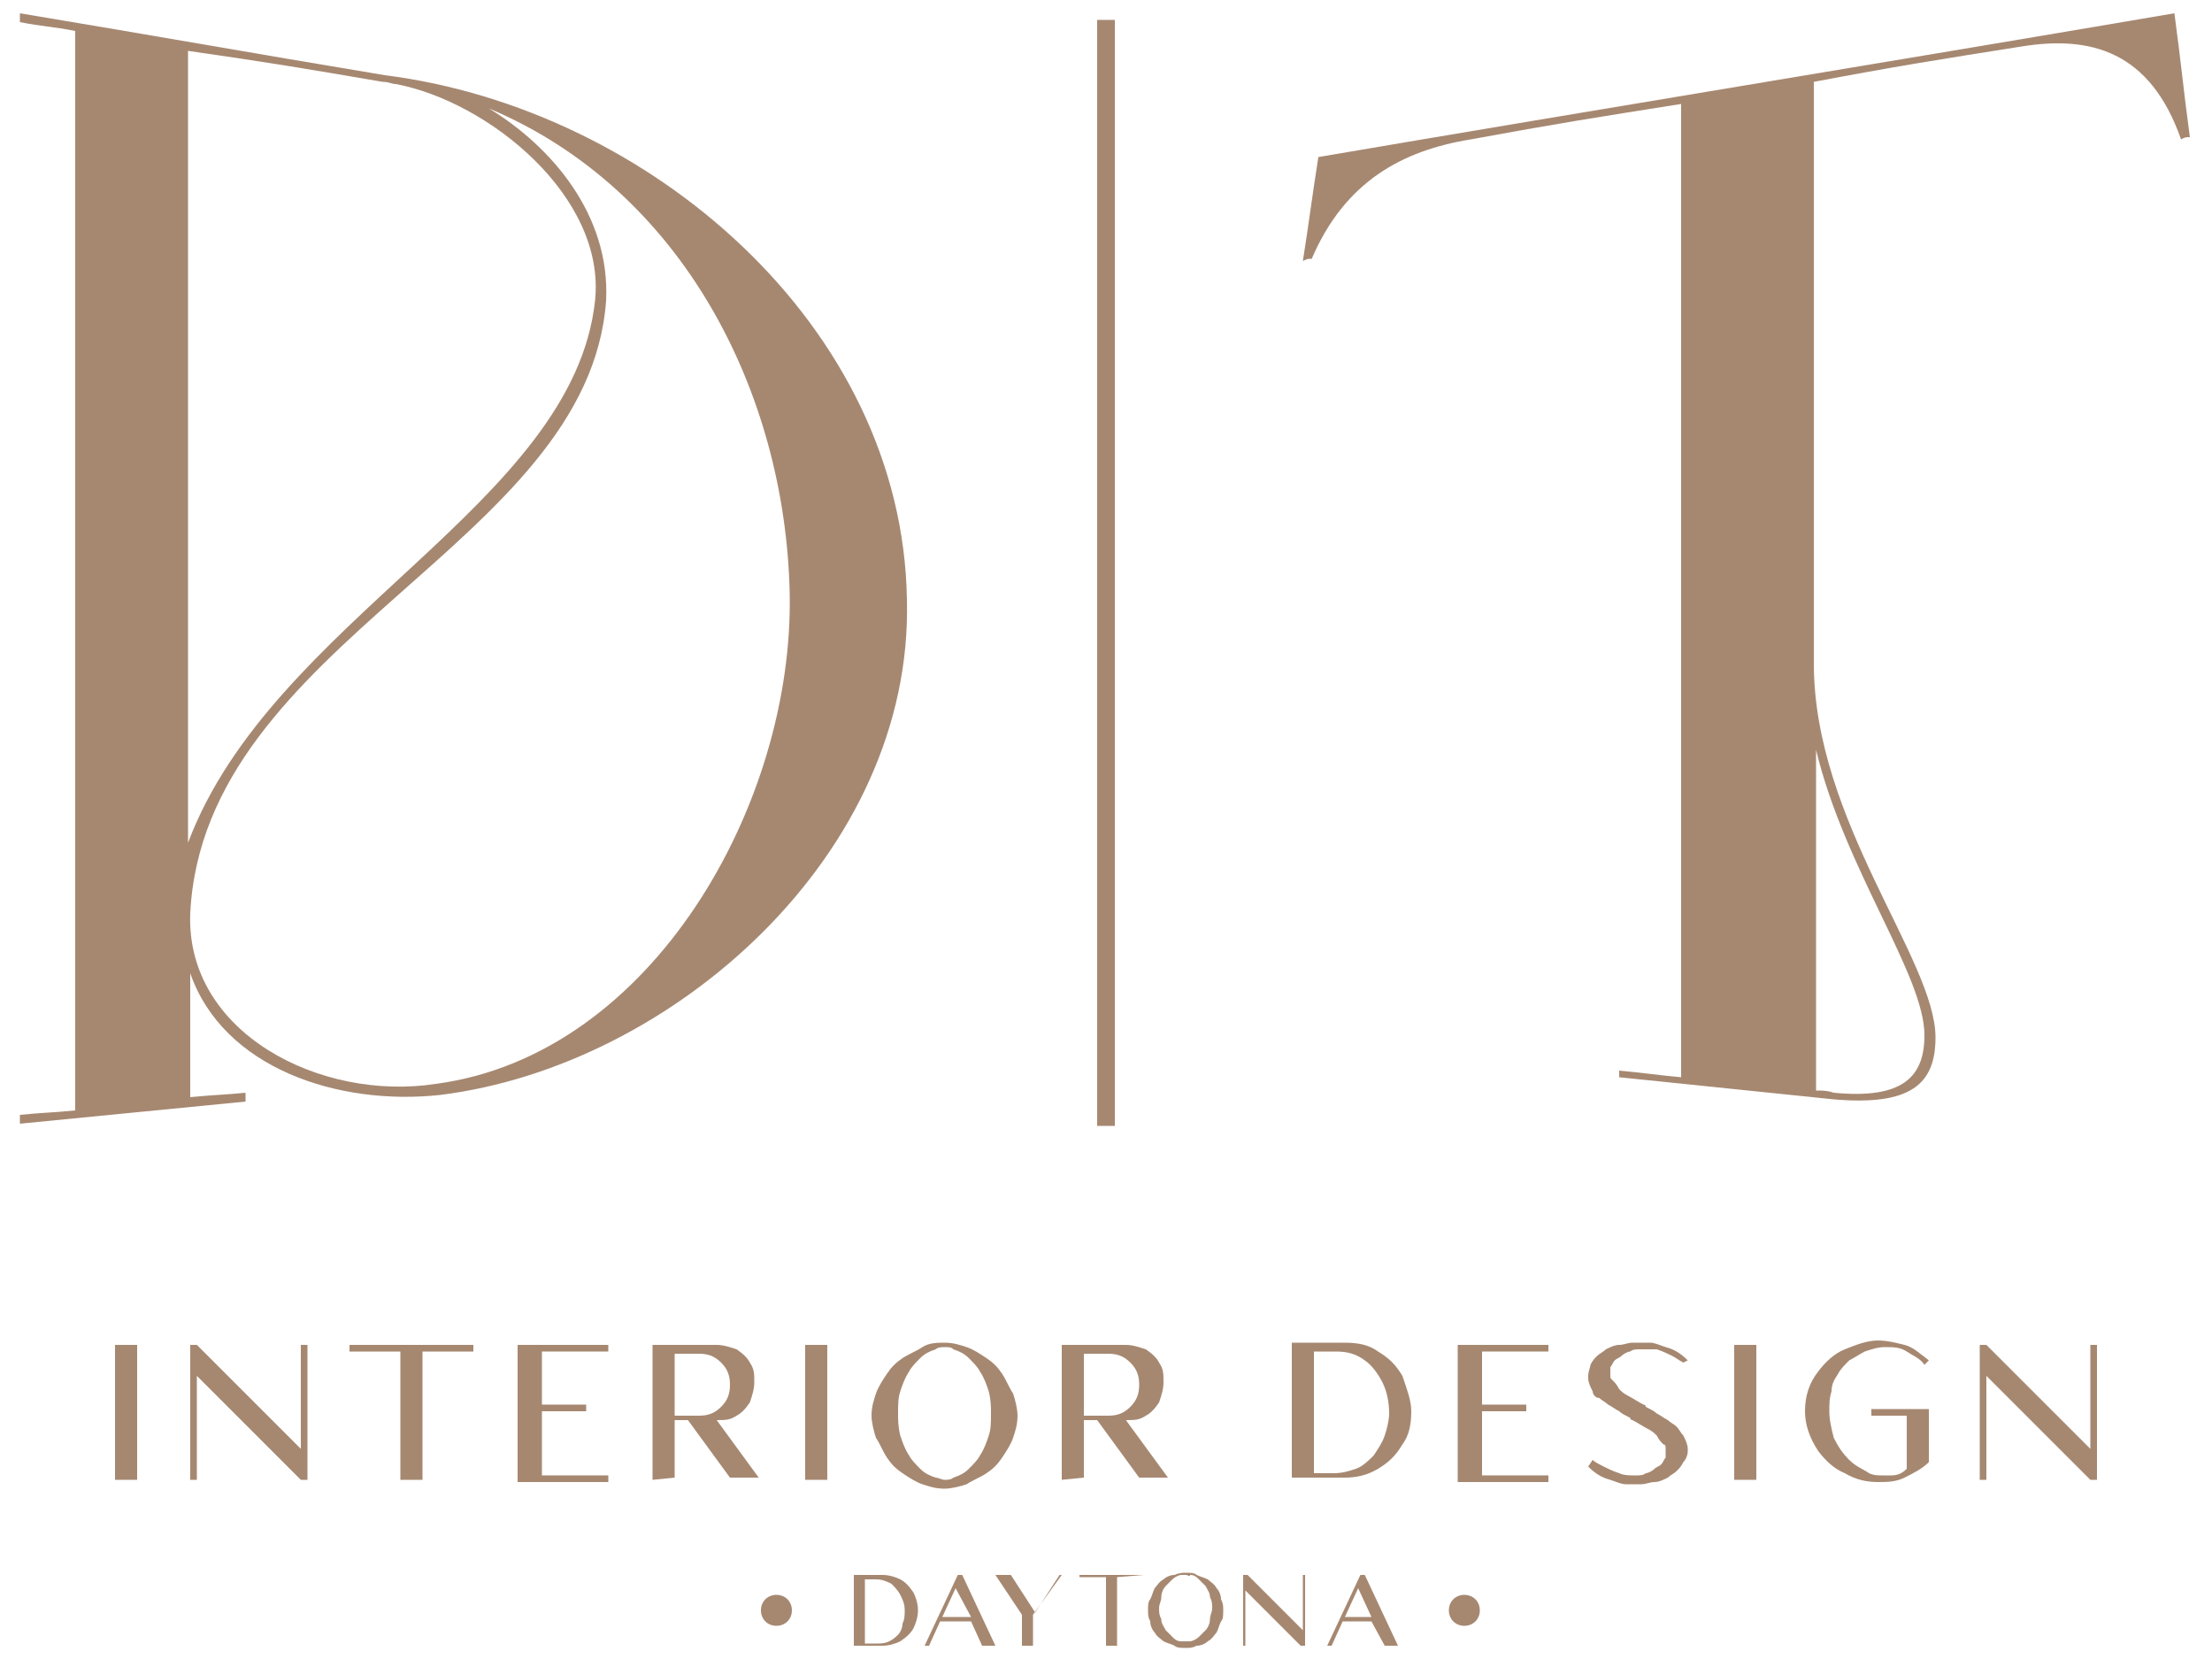
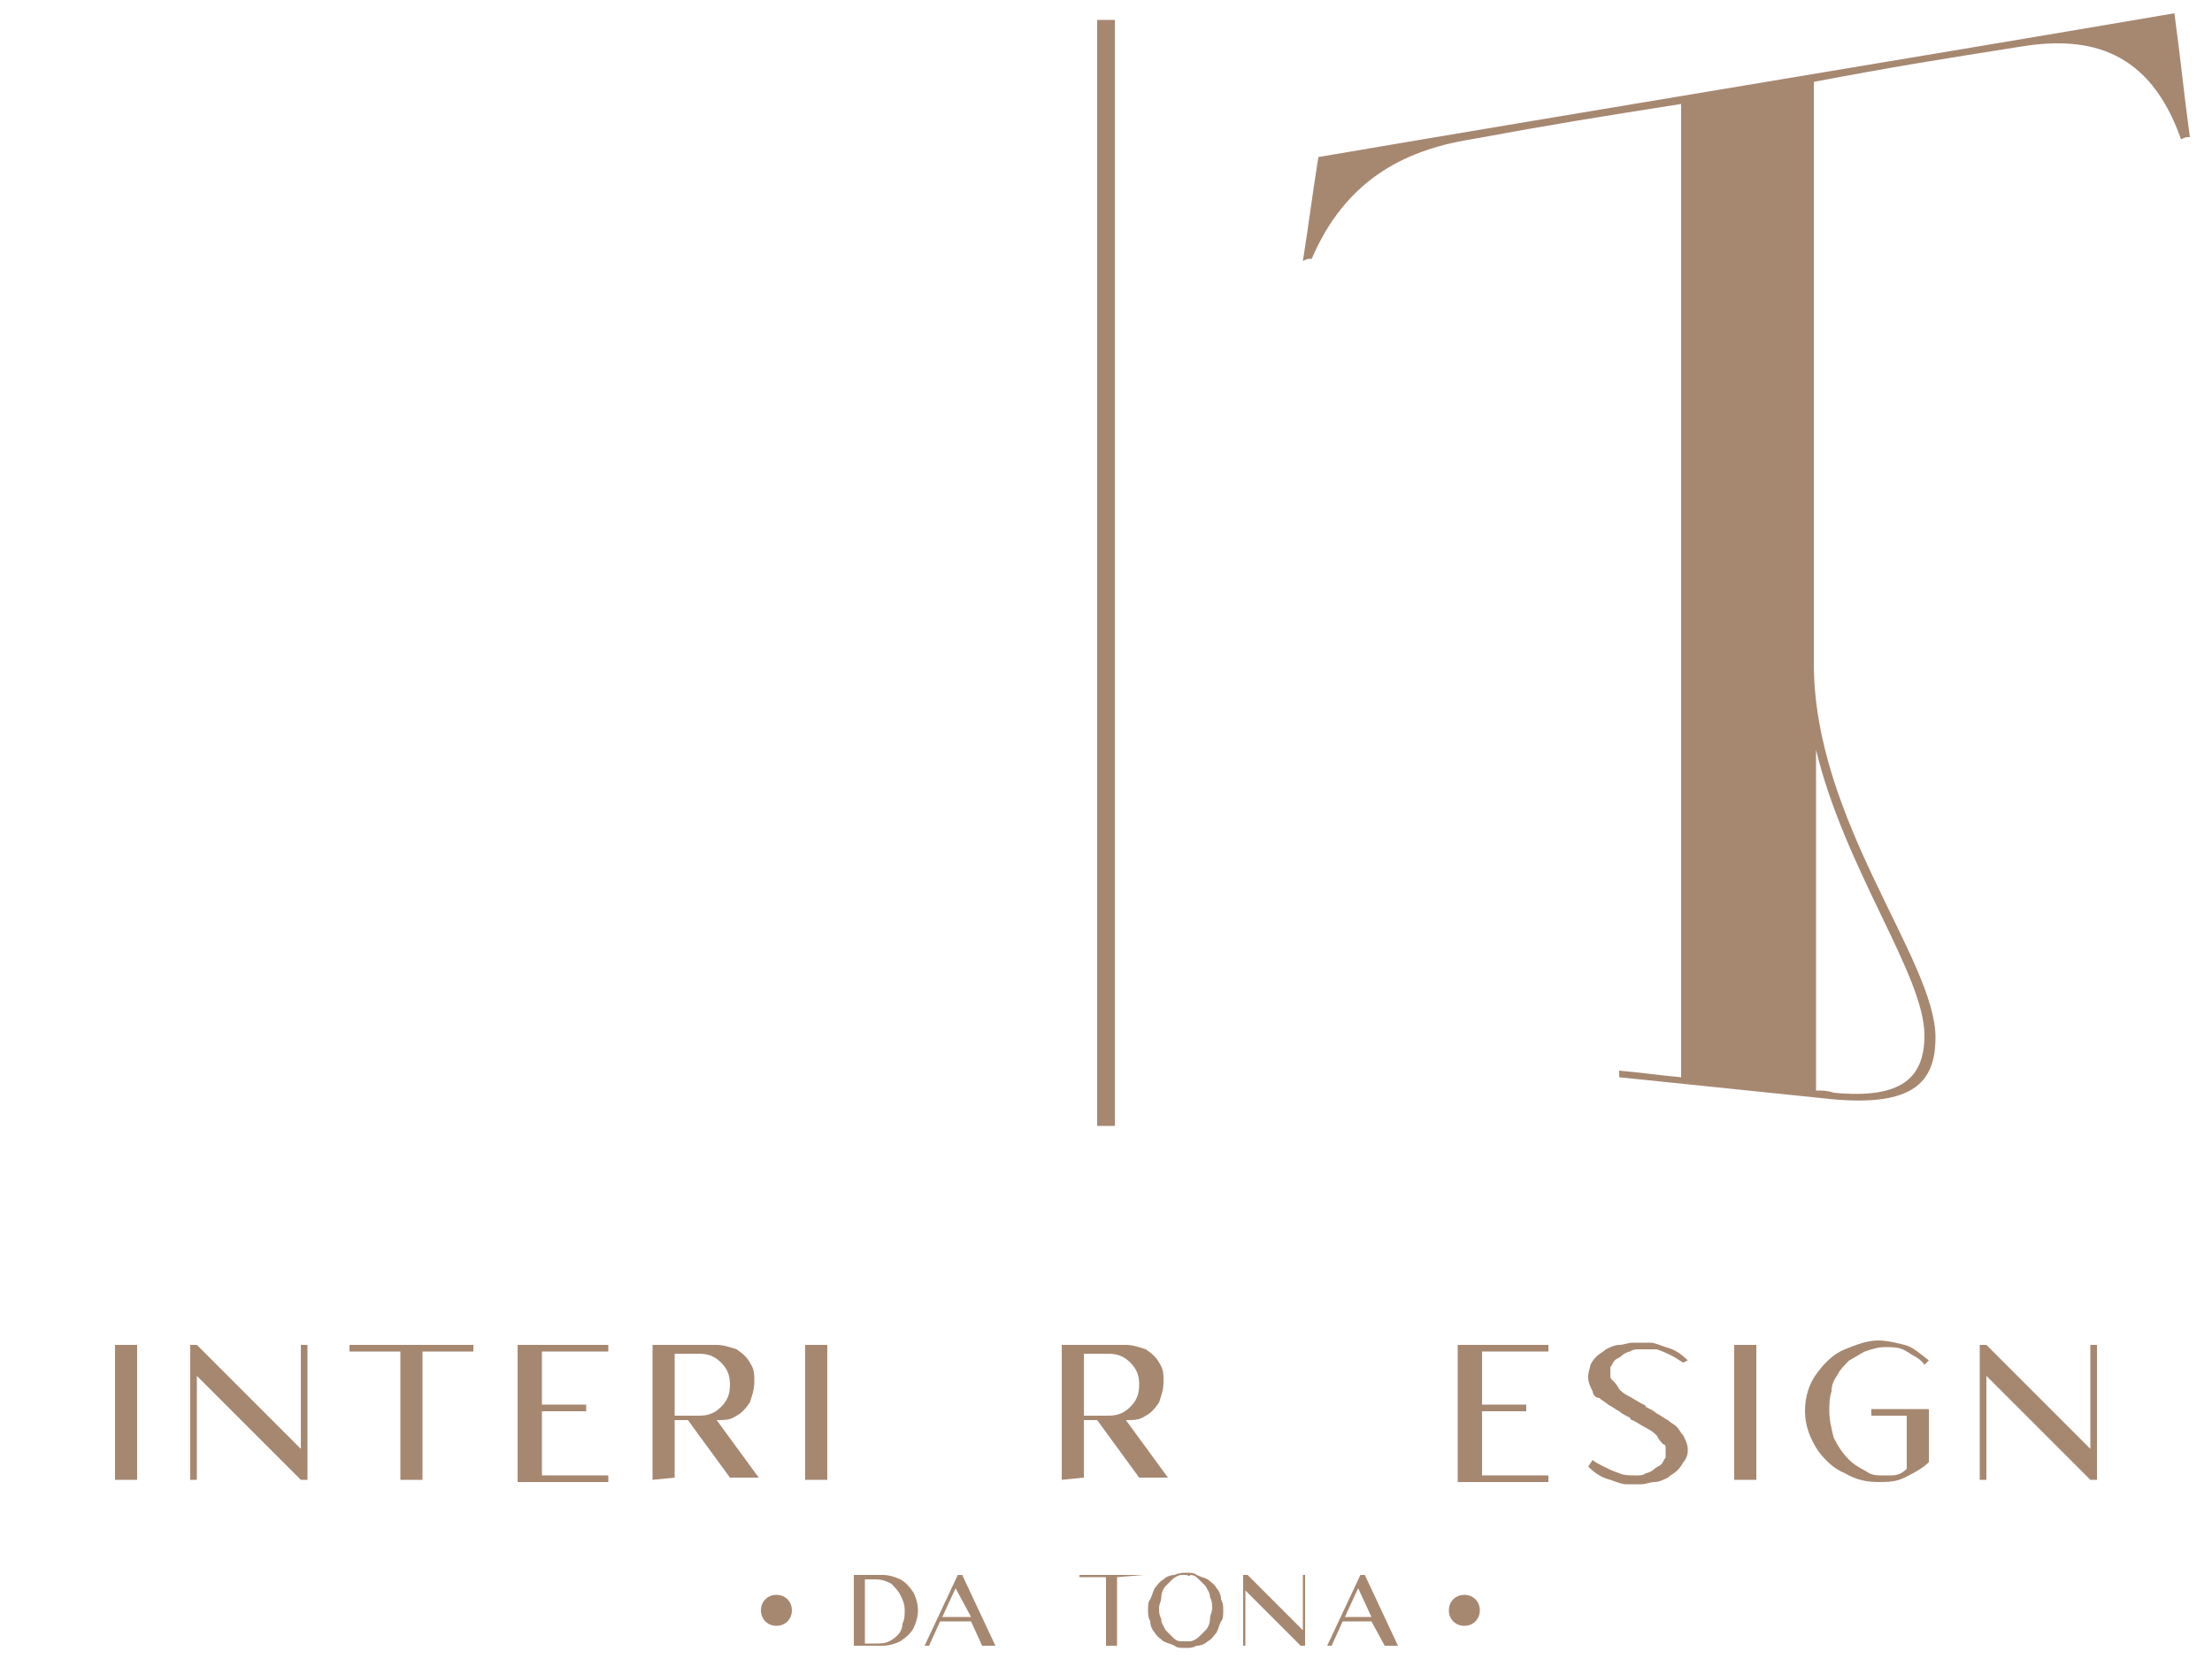
<svg xmlns="http://www.w3.org/2000/svg" version="1.1" id="intro-img" x="0px" y="0px" width="100px" height="75px" viewBox="0 0 100 75" style="enable-background:new 0 0 100 75;" xml:space="preserve">
  <g id="logo-en">
    <path style="fill:#A68871;" d="M5.2,66.9v-6.1h1v6.1H5.2z" />
    <path style="fill:#A68871;" d="M8.9,60.8l4.7,4.7v-4.7h0.3v6.1h-0.3l-4.7-4.7v4.7H8.6v-6.1C8.6,60.8,8.9,60.8,8.9,60.8z" />
    <path style="fill:#A68871;" d="M21.4,60.8v0.3h-2.3v5.8h-1v-5.8h-2.3v-0.3C15.8,60.8,21.4,60.8,21.4,60.8z" />
    <path style="fill:#A68871;" d="M23.4,60.8h4.1v0.3h-3v2.4h2v0.3h-2v2.9h3V67h-4.1V60.8z" />
    <path style="fill:#A68871;" d="M29.5,66.9v-6.1h2.9c0.3,0,0.6,0.1,0.9,0.2c0.3,0.2,0.5,0.4,0.6,0.6c0.2,0.3,0.2,0.5,0.2,0.9   c0,0.3-0.1,0.6-0.2,0.9c-0.2,0.3-0.4,0.5-0.6,0.6c-0.3,0.2-0.5,0.2-0.9,0.2l1.9,2.6H33l-1.9-2.6h-0.6v2.6L29.5,66.9L29.5,66.9z    M30.5,64h1.1c0.4,0,0.7-0.1,1-0.4c0.3-0.3,0.4-0.6,0.4-1s-0.1-0.7-0.4-1c-0.3-0.3-0.6-0.4-1-0.4h-1.1C30.5,61.2,30.5,64,30.5,64z" />
    <path style="fill:#A68871;" d="M36.4,66.9v-6.1h1v6.1H36.4z" />
-     <path style="fill:#A68871;" d="M42.7,60.7c0.4,0,0.7,0.1,1,0.2c0.3,0.1,0.6,0.3,0.9,0.5c0.3,0.2,0.5,0.4,0.7,0.7s0.3,0.6,0.5,0.9   c0.1,0.3,0.2,0.7,0.2,1c0,0.4-0.1,0.7-0.2,1c-0.1,0.3-0.3,0.6-0.5,0.9s-0.4,0.5-0.7,0.7s-0.6,0.3-0.9,0.5c-0.3,0.1-0.7,0.2-1,0.2   c-0.4,0-0.7-0.1-1-0.2s-0.6-0.3-0.9-0.5c-0.3-0.2-0.5-0.4-0.7-0.7c-0.2-0.3-0.3-0.6-0.5-0.9c-0.1-0.3-0.2-0.7-0.2-1   c0-0.4,0.1-0.7,0.2-1c0.1-0.3,0.3-0.6,0.5-0.9c0.2-0.3,0.4-0.5,0.7-0.7s0.6-0.3,0.9-0.5C42,60.7,42.4,60.7,42.7,60.7z M42.7,60.9   c-0.1,0-0.3,0-0.4,0.1c-0.3,0.1-0.5,0.2-0.7,0.4s-0.4,0.4-0.5,0.6c-0.2,0.3-0.3,0.6-0.4,0.9c-0.1,0.3-0.1,0.6-0.1,1   c0,0.3,0,0.6,0.1,1c0.1,0.3,0.2,0.6,0.4,0.9c0.1,0.2,0.3,0.4,0.5,0.6s0.4,0.3,0.7,0.4c0.1,0,0.3,0.1,0.4,0.1c0.1,0,0.3,0,0.4-0.1   c0.3-0.1,0.5-0.2,0.7-0.4c0.2-0.2,0.4-0.4,0.5-0.6c0.2-0.3,0.3-0.6,0.4-0.9c0.1-0.3,0.1-0.6,0.1-1c0-0.3,0-0.6-0.1-1   c-0.1-0.3-0.2-0.6-0.4-0.9c-0.1-0.2-0.3-0.4-0.5-0.6c-0.2-0.2-0.4-0.3-0.7-0.4C43,60.9,42.9,60.9,42.7,60.9z" />
    <path style="fill:#A68871;" d="M48,66.9v-6.1h2.9c0.3,0,0.6,0.1,0.9,0.2c0.3,0.2,0.5,0.4,0.6,0.6c0.2,0.3,0.2,0.5,0.2,0.9   c0,0.3-0.1,0.6-0.2,0.9c-0.2,0.3-0.4,0.5-0.6,0.6c-0.3,0.2-0.5,0.2-0.9,0.2l1.9,2.6h-1.3l-1.9-2.6H49v2.6L48,66.9L48,66.9z M49,64   h1.1c0.4,0,0.7-0.1,1-0.4c0.3-0.3,0.4-0.6,0.4-1s-0.1-0.7-0.4-1c-0.3-0.3-0.6-0.4-1-0.4H49V64z" />
-     <path style="fill:#A68871;" d="M63.8,63.8c0,0.6-0.1,1.1-0.4,1.5c-0.3,0.5-0.6,0.8-1.1,1.1c-0.5,0.3-1,0.4-1.5,0.4h-2.4v-6.1h2.4   c0.6,0,1.1,0.1,1.5,0.4c0.5,0.3,0.8,0.6,1.1,1.1C63.6,62.8,63.8,63.3,63.8,63.8z M59.3,66.6h1c0.4,0,0.7-0.1,1-0.2s0.6-0.4,0.8-0.6   c0.2-0.3,0.4-0.6,0.5-0.9s0.2-0.7,0.2-1c0-0.5-0.1-1-0.3-1.4s-0.5-0.8-0.8-1c-0.4-0.3-0.8-0.4-1.3-0.4h-1v5.5H59.3z" />
    <path style="fill:#A68871;" d="M65.9,60.8H70v0.3h-3v2.4h2v0.3h-2v2.9h3V67h-4.1V60.8z" />
    <path style="fill:#A68871;" d="M76.1,61.6c-0.2-0.1-0.3-0.2-0.5-0.3s-0.4-0.2-0.7-0.3c-0.2,0-0.4,0-0.7,0h-0.1   c-0.1,0-0.3,0-0.4,0.1c-0.1,0-0.3,0.1-0.4,0.2c-0.1,0.1-0.2,0.1-0.3,0.2c-0.1,0.1-0.1,0.2-0.2,0.3c0,0.1,0,0.1,0,0.2   c0,0,0,0.1,0,0.2c0,0.1,0,0.1,0.1,0.2c0.1,0.1,0.2,0.2,0.3,0.4c0.1,0.1,0.2,0.2,0.4,0.3c0.2,0.1,0.5,0.3,0.7,0.4c0,0,0.1,0,0.1,0.1   c0.2,0.1,0.4,0.2,0.5,0.3c0.2,0.1,0.3,0.2,0.5,0.3c0.1,0.1,0.3,0.2,0.4,0.3c0.1,0.1,0.2,0.3,0.3,0.4c0.1,0.2,0.2,0.4,0.2,0.6v0.1   c0,0.2-0.1,0.4-0.2,0.5c-0.1,0.2-0.2,0.3-0.3,0.4c-0.1,0.1-0.3,0.2-0.4,0.3C75.2,66.9,75,67,74.8,67s-0.4,0.1-0.6,0.1h-0.1   c-0.2,0-0.4,0-0.6,0s-0.4-0.1-0.7-0.2c-0.4-0.1-0.7-0.3-1-0.6L72,66c0.1,0.1,0.3,0.2,0.5,0.3c0.2,0.1,0.4,0.2,0.7,0.3   c0.2,0.1,0.5,0.1,0.7,0.1H74c0.1,0,0.3,0,0.4-0.1c0.1,0,0.3-0.1,0.4-0.2s0.2-0.1,0.3-0.2c0.1-0.1,0.1-0.2,0.2-0.3   c0-0.1,0-0.1,0-0.2c0,0,0-0.1,0-0.2s0-0.2-0.1-0.2c-0.1-0.1-0.2-0.2-0.3-0.4c-0.1-0.1-0.2-0.2-0.4-0.3c-0.2-0.1-0.5-0.3-0.7-0.4   c0,0-0.1,0-0.1-0.1c-0.2-0.1-0.4-0.2-0.5-0.3c-0.2-0.1-0.3-0.2-0.5-0.3c-0.1-0.1-0.3-0.2-0.4-0.3c-0.2,0-0.3-0.2-0.3-0.3   c-0.1-0.2-0.2-0.4-0.2-0.6v-0.1c0-0.2,0.1-0.4,0.1-0.5c0.1-0.2,0.2-0.3,0.3-0.4c0.1-0.1,0.3-0.2,0.4-0.3c0.2-0.1,0.4-0.2,0.6-0.2   s0.4-0.1,0.6-0.1H74c0.2,0,0.4,0,0.6,0s0.4,0.1,0.7,0.2c0.4,0.1,0.7,0.3,1,0.6L76.1,61.6z" />
    <path style="fill:#A68871;" d="M78.4,66.9v-6.1h1v6.1H78.4z" />
    <path style="fill:#A68871;" d="M87.2,63.7v2.4c-0.3,0.3-0.7,0.5-1.1,0.7S85.3,67,84.9,67c-0.5,0-1-0.1-1.5-0.4   c-0.5-0.2-0.9-0.6-1.2-1c-0.4-0.6-0.6-1.2-0.6-1.8c0-0.7,0.2-1.3,0.6-1.8c0.3-0.4,0.7-0.8,1.2-1s1-0.4,1.5-0.4   c0.4,0,0.8,0.1,1.2,0.2c0.4,0.1,0.7,0.4,1.1,0.7L87,61.7c-0.2-0.3-0.5-0.4-0.8-0.6s-0.6-0.2-1-0.2c-0.3,0-0.6,0.1-0.9,0.2   c-0.2,0.1-0.5,0.3-0.7,0.4c-0.2,0.2-0.4,0.4-0.5,0.6c-0.2,0.3-0.3,0.5-0.3,0.8c-0.1,0.3-0.1,0.6-0.1,0.9c0,0.4,0.1,0.8,0.2,1.2   c0.2,0.4,0.4,0.7,0.7,1c0.3,0.3,0.6,0.4,0.9,0.6c0.2,0.1,0.4,0.1,0.6,0.1h0.1c0.1,0,0.2,0,0.3,0c0.3,0,0.5-0.1,0.7-0.3l0,0V64h-1.6   v-0.3H87.2z" />
    <path style="fill:#A68871;" d="M89.8,60.8l4.7,4.7v-4.7h0.3v6.1h-0.3l-4.7-4.7v4.7h-0.3v-6.1C89.5,60.8,89.8,60.8,89.8,60.8z" />
    <path style="fill:#A68871;" d="M41.5,72.8c0,0.3-0.1,0.6-0.2,0.8c-0.1,0.2-0.3,0.4-0.6,0.6c-0.2,0.1-0.5,0.2-0.8,0.2h-1.3v-3.2h1.3   c0.3,0,0.6,0.1,0.8,0.2s0.4,0.3,0.6,0.6C41.4,72.2,41.5,72.5,41.5,72.8z M39.1,74.3h0.5c0.2,0,0.4,0,0.6-0.1   c0.2-0.1,0.3-0.2,0.4-0.3c0.1-0.1,0.2-0.3,0.2-0.5c0.1-0.2,0.1-0.4,0.1-0.6c0-0.3-0.1-0.5-0.2-0.7c-0.1-0.2-0.3-0.4-0.4-0.5   c-0.2-0.1-0.4-0.2-0.7-0.2h-0.5C39.1,71.4,39.1,74.3,39.1,74.3z" />
    <path style="fill:#A68871;" d="M42.5,73.3L42,74.4h-0.2l1.5-3.2h0.2l1.5,3.2h-0.6l-0.5-1.1H42.5z M43.2,71.8l-0.6,1.3h1.3   L43.2,71.8z" />
-     <path style="fill:#A68871;" d="M46.2,74.4V73L45,71.2h0.7l1.1,1.7l1.1-1.7H48L46.7,73v1.4H46.2z" />
    <path style="fill:#A68871;" d="M51.7,71.2L51.7,71.2l-1.2,0.1v3.1H50v-3.1h-1.2v-0.1H51.7z" />
    <path style="fill:#A68871;" d="M53.6,71.1c0.2,0,0.4,0,0.5,0.1c0.2,0.1,0.3,0.1,0.5,0.2c0.1,0.1,0.3,0.2,0.4,0.4   c0.1,0.1,0.2,0.3,0.2,0.5c0.1,0.2,0.1,0.3,0.1,0.5s0,0.4-0.1,0.5c-0.1,0.2-0.1,0.3-0.2,0.5c-0.1,0.1-0.2,0.3-0.4,0.4   c-0.1,0.1-0.3,0.2-0.5,0.2c-0.2,0.1-0.3,0.1-0.5,0.1s-0.4,0-0.5-0.1c-0.2-0.1-0.3-0.1-0.5-0.2c-0.1-0.1-0.3-0.2-0.4-0.4   c-0.1-0.1-0.2-0.3-0.2-0.5c-0.1-0.2-0.1-0.3-0.1-0.5s0-0.4,0.1-0.5c0.1-0.2,0.1-0.3,0.2-0.5c0.1-0.1,0.2-0.3,0.4-0.4   c0.1-0.1,0.3-0.2,0.5-0.2C53.3,71.1,53.5,71.1,53.6,71.1z M53.6,71.2c-0.1,0-0.1,0-0.2,0c-0.1,0-0.3,0.1-0.4,0.2   c-0.1,0.1-0.2,0.2-0.3,0.3c-0.1,0.1-0.2,0.3-0.2,0.5s-0.1,0.3-0.1,0.5s0,0.3,0.1,0.5c0,0.2,0.1,0.3,0.2,0.5   c0.1,0.1,0.2,0.2,0.3,0.3c0.1,0.1,0.2,0.2,0.4,0.2c0.1,0,0.1,0,0.2,0c0.1,0,0.1,0,0.2,0c0.1,0,0.3-0.1,0.4-0.2   c0.1-0.1,0.2-0.2,0.3-0.3c0.1-0.1,0.2-0.3,0.2-0.5s0.1-0.3,0.1-0.5s0-0.3-0.1-0.5c0-0.2-0.1-0.3-0.2-0.5c-0.1-0.1-0.2-0.2-0.3-0.3   c-0.1-0.1-0.2-0.2-0.4-0.2C53.8,71.3,53.7,71.2,53.6,71.2z" />
    <path style="fill:#A68871;" d="M56.4,71.2l2.5,2.5v-2.5H59v3.2h-0.2l-2.5-2.5v2.5h-0.1v-3.2H56.4z" />
    <path style="fill:#A68871;" d="M60.7,73.3l-0.5,1.1H60l1.5-3.2h0.2l1.5,3.2h-0.6L62,73.3H60.7z M61.4,71.8l-0.6,1.3H62L61.4,71.8z" />
    <path style="fill:#A68871;" d="M35.8,72.8c0,0.4-0.3,0.7-0.7,0.7s-0.7-0.3-0.7-0.7c0-0.4,0.3-0.7,0.7-0.7   C35.5,72.1,35.8,72.4,35.8,72.8z" />
    <path style="fill:#A68871;" d="M66.9,72.8c0,0.4-0.3,0.7-0.7,0.7c-0.4,0-0.7-0.3-0.7-0.7c0-0.4,0.3-0.7,0.7-0.7   C66.6,72.1,66.9,72.4,66.9,72.8z" />
  </g>
  <g id="logo-line">
    <rect x="49.6" y="0.9" style="fill:#A68871;" width="0.8" height="50" />
  </g>
  <g id="logo-t">
    <path style="fill:#A68871;" d="M73.2,48.4c1.1,0.1,1.7,0.2,2.8,0.3c0-14.7,0-29.3,0-44c-3.8,0.6-5.7,0.9-9.5,1.6   c-3.1,0.5-5.7,1.9-7.2,5.4c-0.2,0-0.2,0-0.4,0.1c0.3-1.9,0.4-2.8,0.7-4.7c12.9-2.2,25.8-4.3,38.7-6.5C98.6,2.8,98.7,4,99,6.2   c-0.2,0-0.2,0-0.4,0.1c-1.4-4-4.1-4.7-7.2-4.2C87.6,2.7,85.7,3,82,3.7c0,8.8,0,17.5,0,26.3c0,7.1,5.5,13.4,5.5,16.9   c0,2.1-1.1,3.1-4.6,2.8c-3.9-0.4-5.8-0.6-9.7-1C73.2,48.6,73.2,48.5,73.2,48.4z M82.9,49.4c3.1,0.3,4.1-0.7,4.1-2.6   c0-2.7-3.6-7.5-4.9-12.9c0,6.2,0,9.2,0,15.4C82.4,49.3,82.6,49.3,82.9,49.4z" />
  </g>
  <g id="logo-d">
-     <path style="fill:#A68871;" d="M0.9,50.4c1-0.1,1.5-0.1,2.5-0.2c0-16.3,0-32.6,0-48.8C2.4,1.2,1.9,1.2,0.9,1c0-0.2,0-0.2,0-0.4   c6.6,1.1,9.9,1.7,16.5,2.8C29.3,4.9,40.8,14.7,41,27.1c0.3,11.5-10.6,21.1-21.1,22.4C15.3,50,10.1,48.3,8.6,44c0,2.2,0,3.4,0,5.6   c1-0.1,1.5-0.1,2.5-0.2c0,0.1,0,0.2,0,0.4C7,50.2,5,50.4,0.9,50.8C0.9,50.6,0.9,50.5,0.9,50.4z M26.9,13.6c0.5-4.7-4.8-9-9-9.8   c-0.2,0-0.3-0.1-0.6-0.1C13.8,3.1,12,2.8,8.5,2.3c0,11.9,0,23.8,0,35.8C12.3,28,25.9,22.8,26.9,13.6z M19.7,49   c9.8-1.3,16.2-12.7,16-22.2c-0.2-9-4.8-18.2-13.6-21.9c2.8,1.7,5.5,4.8,5.3,8.7C26.6,24.6,9.2,29,8.6,41.3   C8.4,46.7,14.5,49.8,19.7,49z" />
-   </g>
+     </g>
</svg>